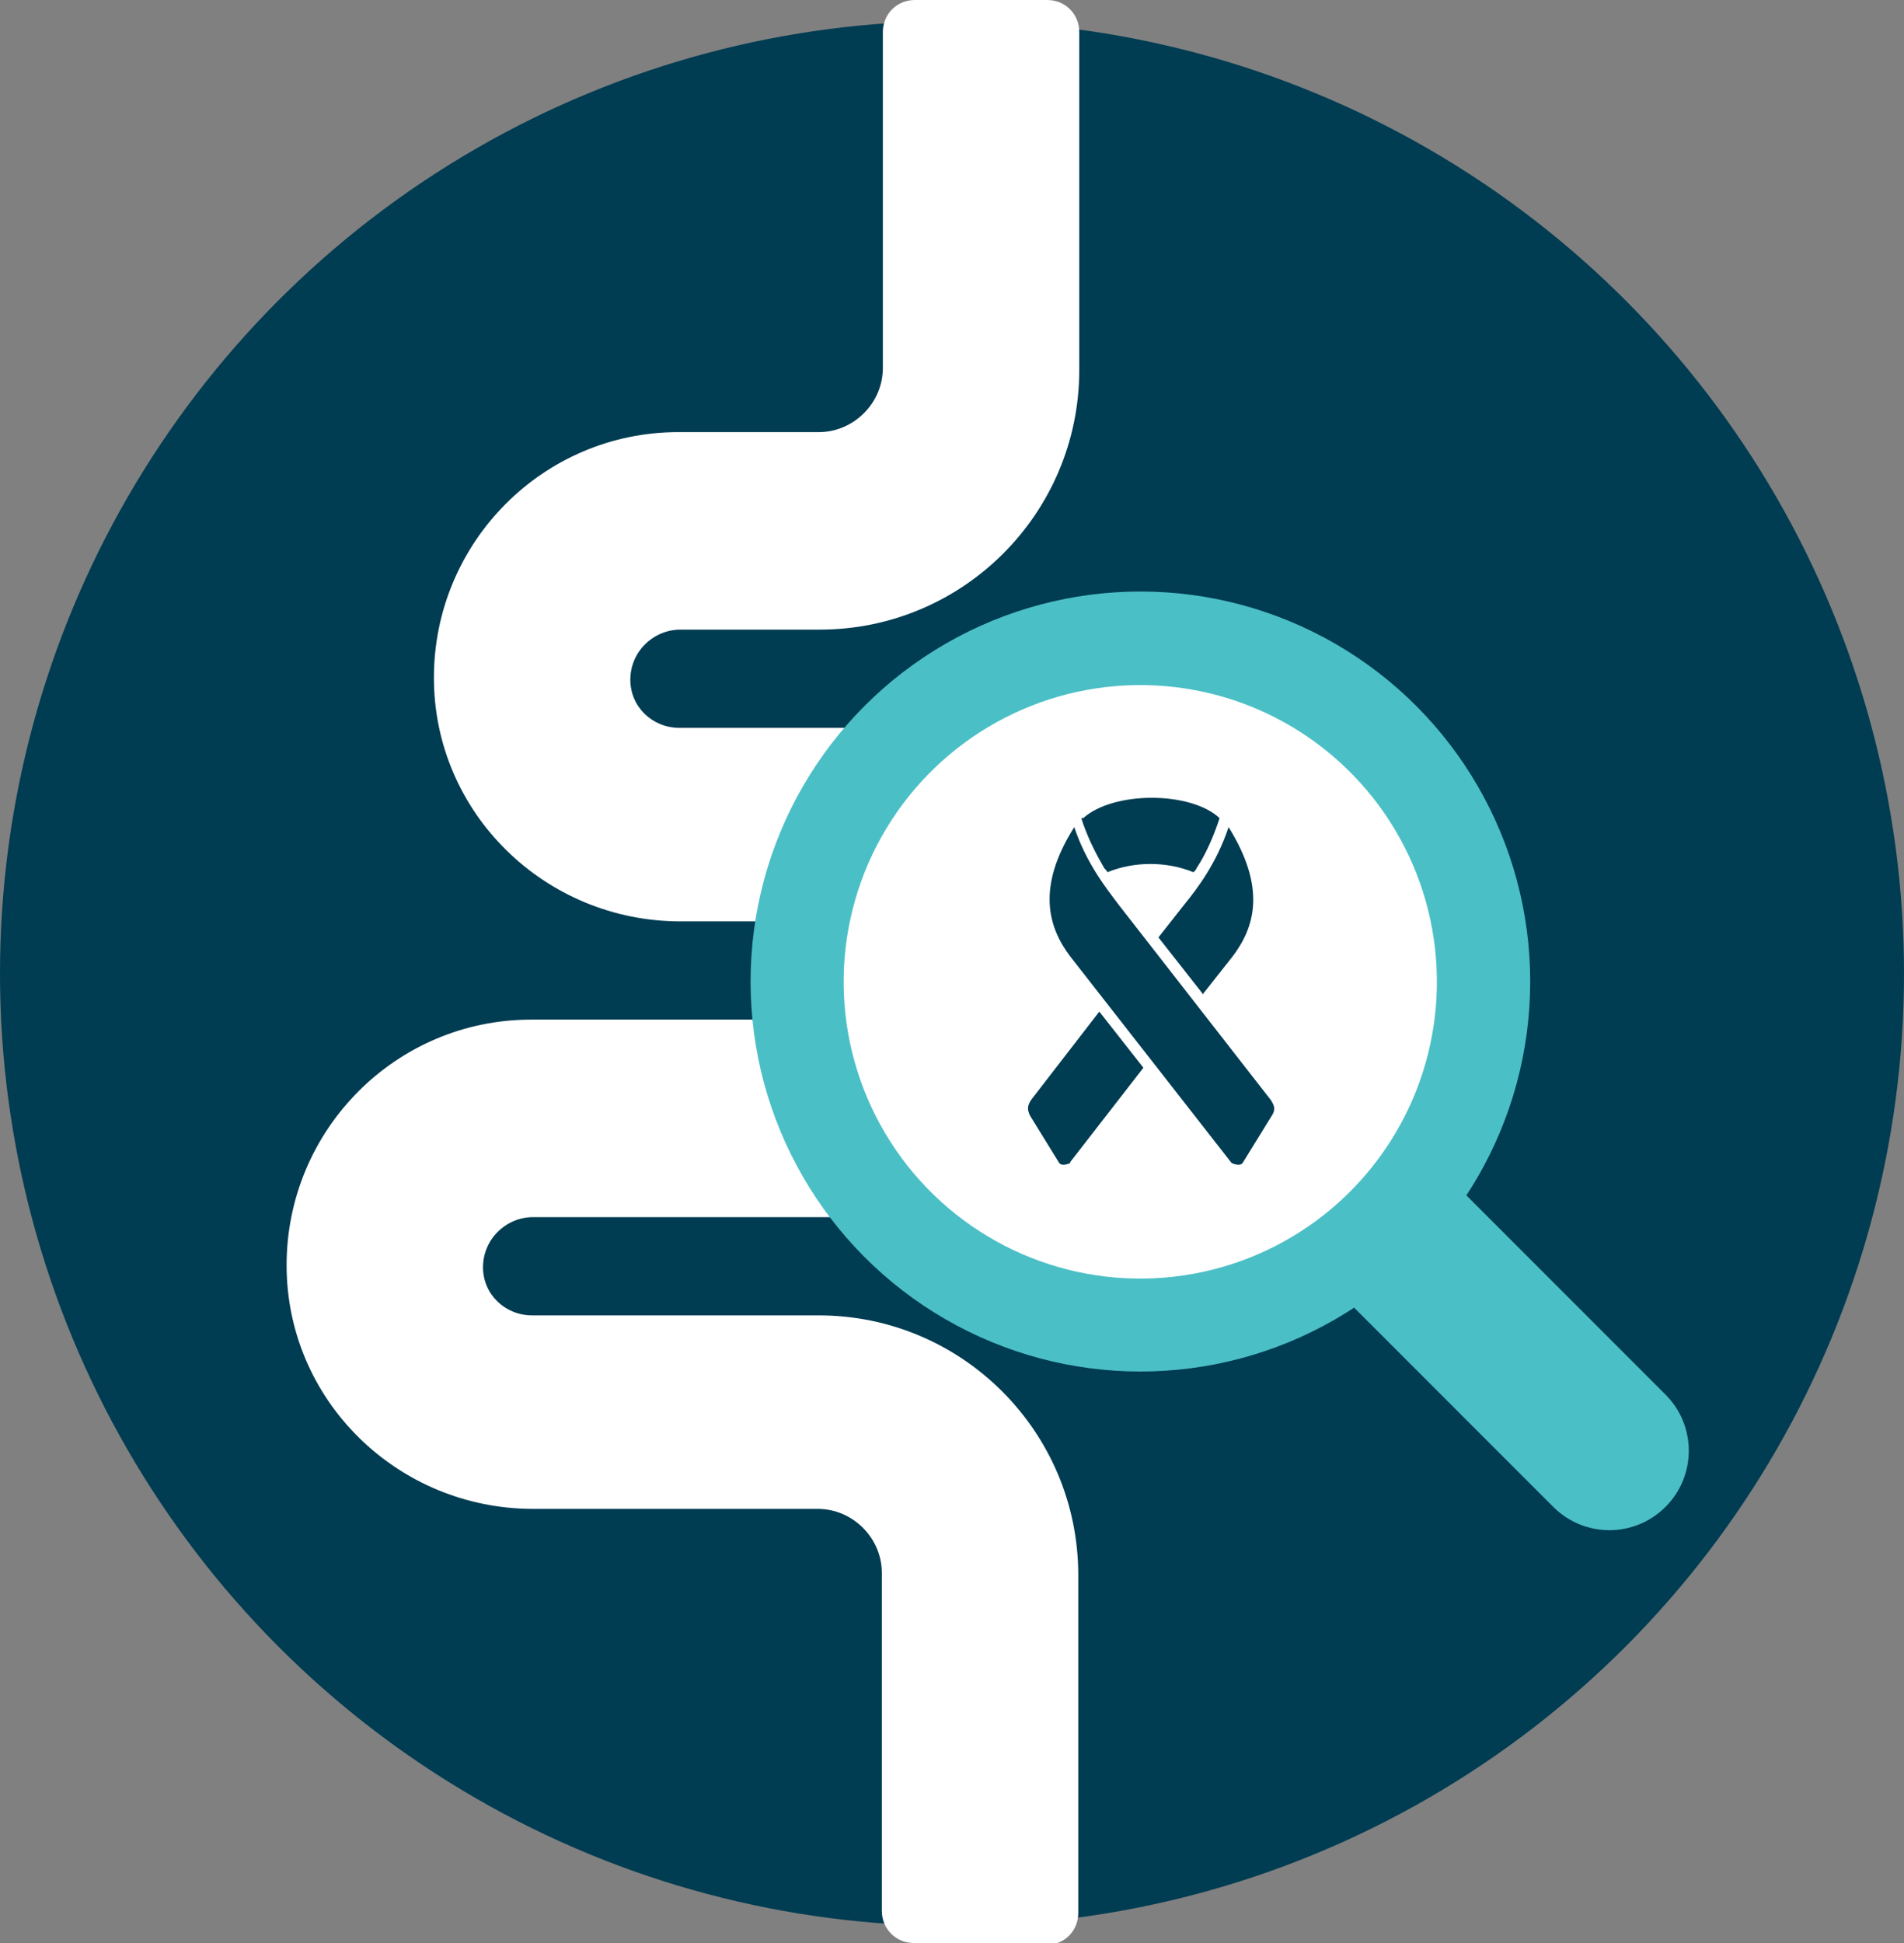
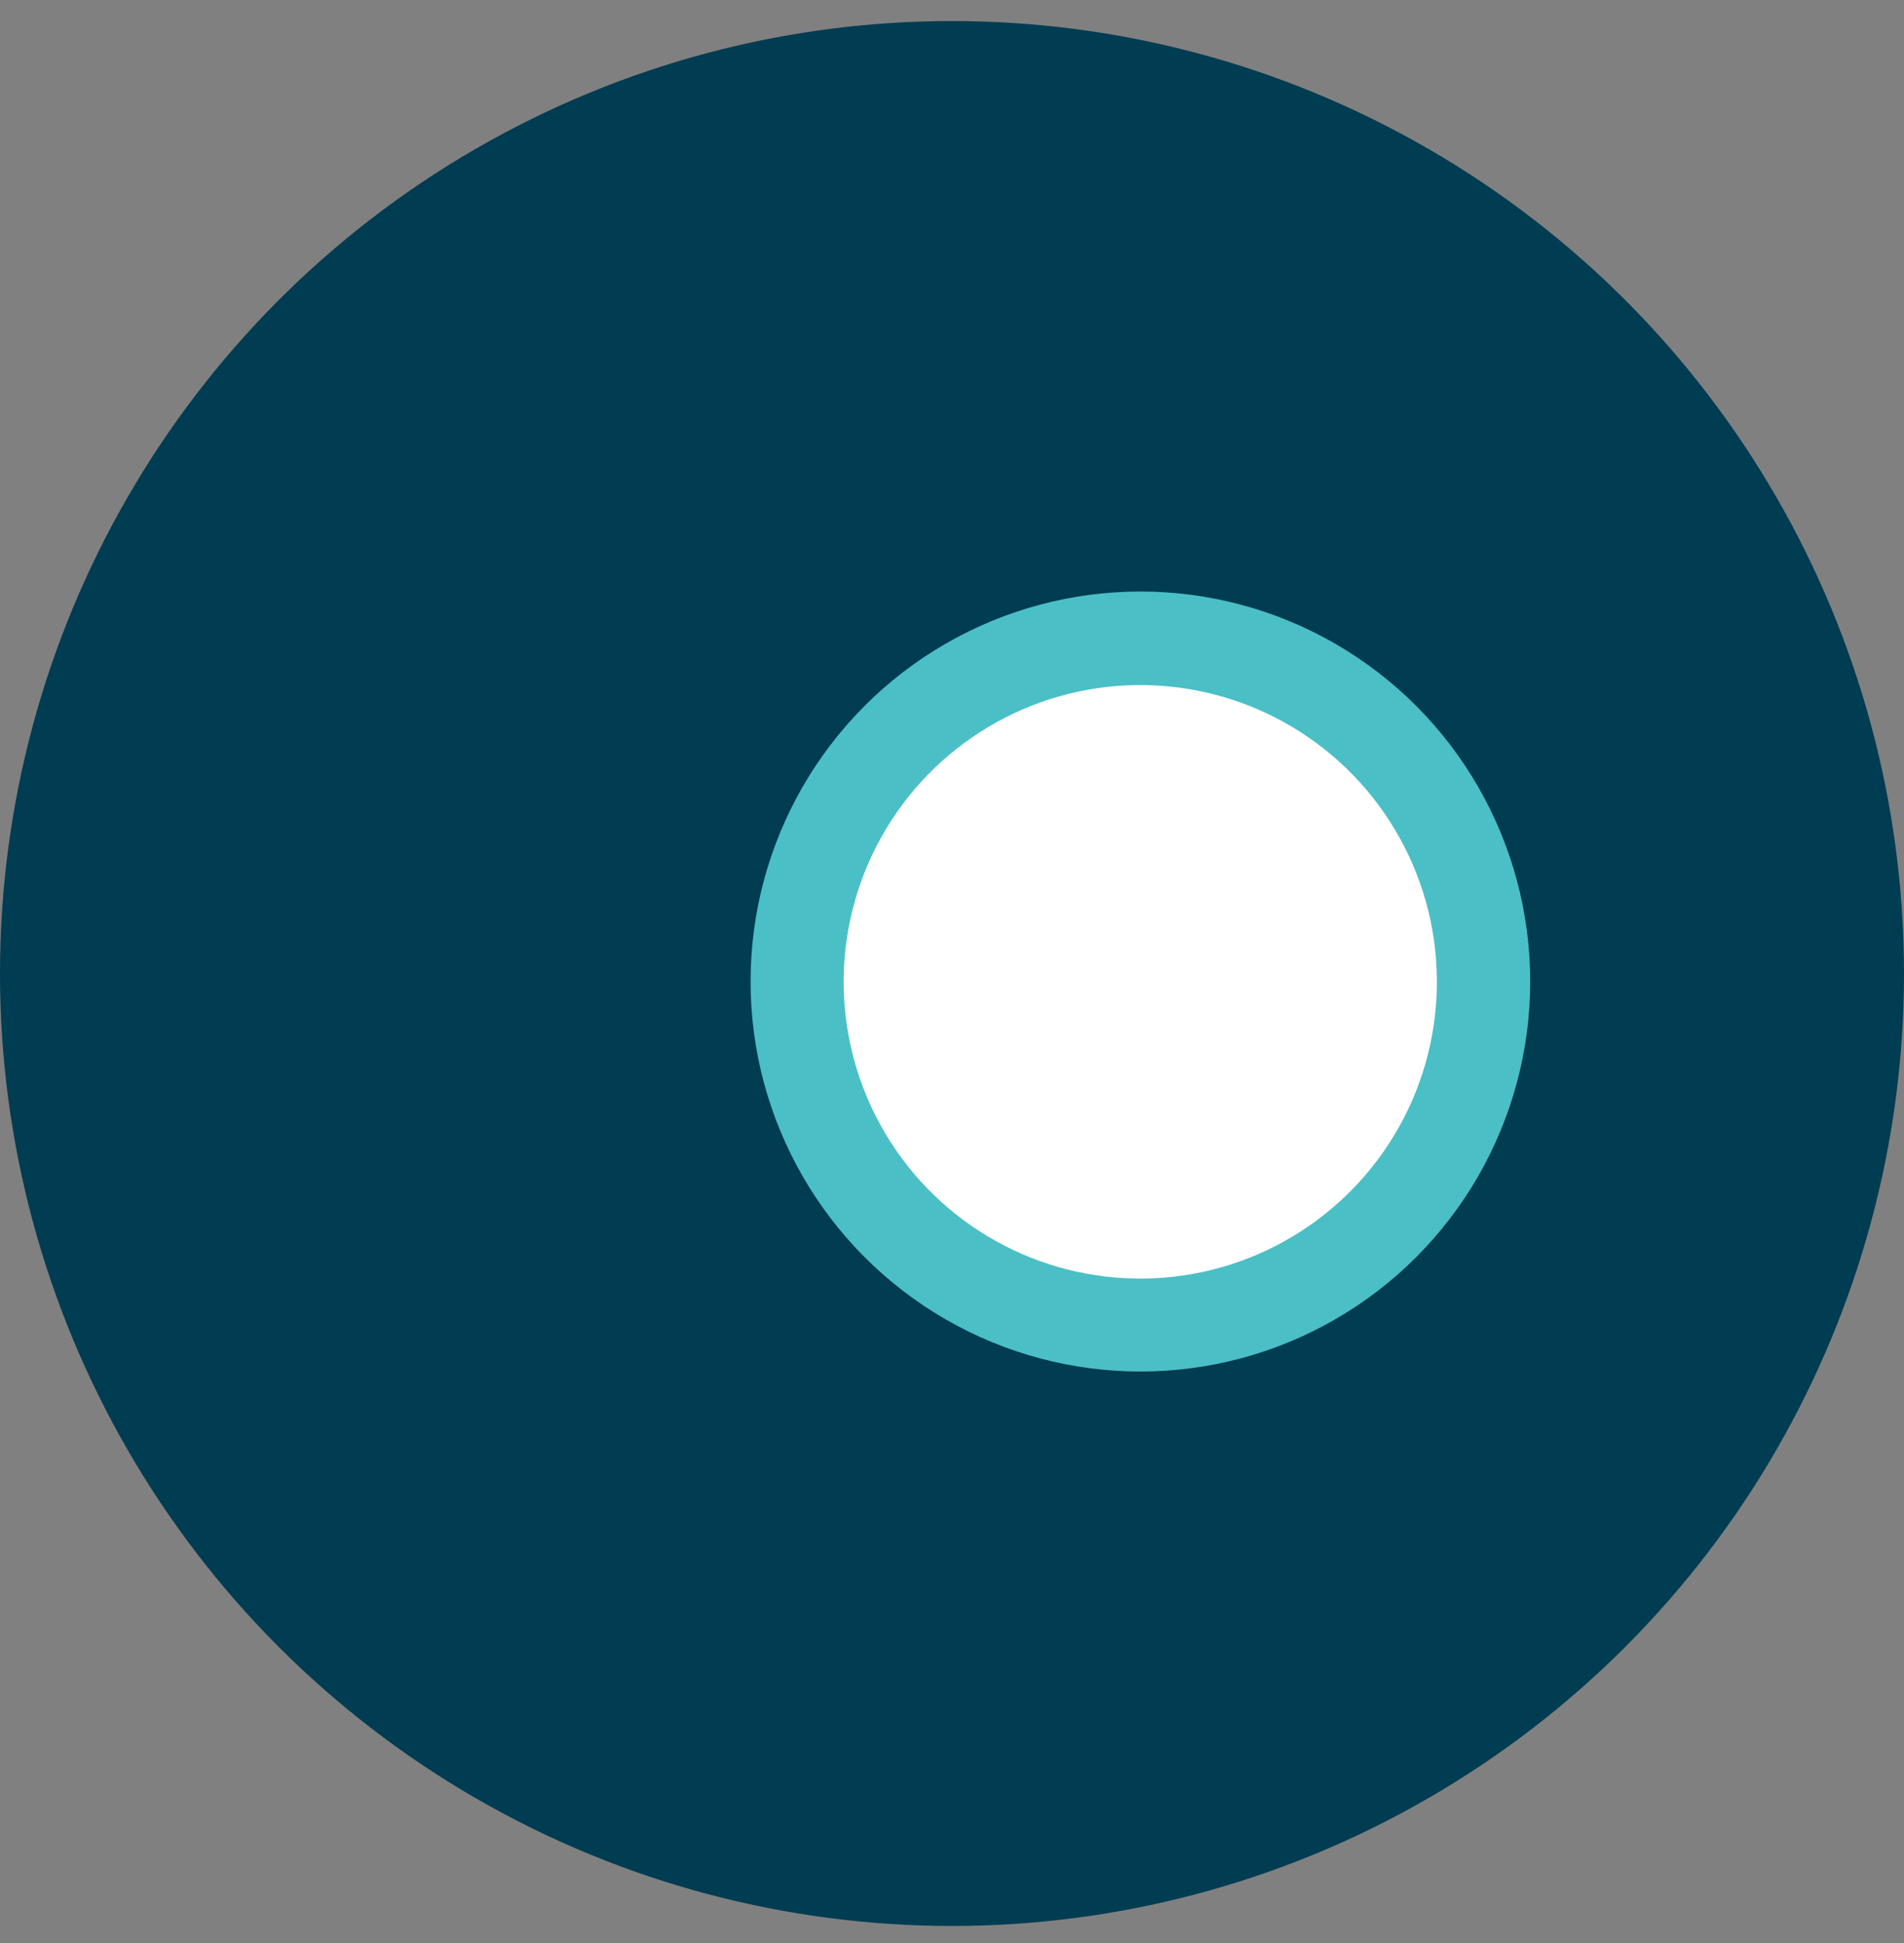
<svg xmlns="http://www.w3.org/2000/svg" id="a" data-name="Layer 1" viewBox="0 0 19 19.38">
  <rect x="0" y="0" width="19" height="19.38" fill="#808080" stroke="none" />
  <defs>
    <style>
      .b {
        fill: #fff;
      }

      .c {
        fill: #4bbfc6;
      }

      .d {
        fill-rule: evenodd;
      }

      .d, .e {
        fill: #003c52;
      }
    </style>
  </defs>
  <circle class="e" cx="9.5" cy="9.71" r="9.5" />
-   <path class="b" d="M10.44,19.38h-1.32c-.18,0-.32-.14-.32-.32v-3.37c0-.35-.29-.64-.64-.64h-2.84c-1.35,0-2.46-1.08-2.46-2.43,0-1.35,1.09-2.45,2.44-2.45h7.04c.27,0,.5-.22.5-.5,0-.26-.22-.48-.49-.48h-5.56c-1.35,0-2.46-1.08-2.46-2.43,0-1.35,1.09-2.45,2.44-2.45h1.4c.35,0,.64-.29.64-.64V.32c0-.18.14-.32.32-.32h1.32c.18,0,.32.14.32.32v3.37c0,1.43-1.16,2.59-2.59,2.59h-1.39c-.27,0-.5.22-.5.5,0,.27.22.48.49.48h5.56c1.35,0,2.46,1.08,2.46,2.43,0,1.35-1.09,2.45-2.44,2.45h-7.04c-.27,0-.5.22-.5.5,0,.27.22.48.49.48h2.86c1.43,0,2.59,1.16,2.59,2.59v3.37c0,.18-.14.32-.32.32Z" />
  <g>
    <circle class="c" cx="11.38" cy="9.79" r="3.89" />
    <circle class="b" cx="11.38" cy="9.79" r="2.96" transform="translate(1.38 20.99) rotate(-88.94)" />
-     <path class="c" d="M15.5,15.03l-2.14-2.14,1.12-1.12,2.14,2.14c.31.31.31.81,0,1.12h0c-.31.31-.81.31-1.12,0Z" />
  </g>
-   <path class="d" d="M10.81,8.16c.3-.27,1.07-.27,1.36,0l-.02.06c-.06.17-.13.32-.21.44,0,.01-.02.03-.03.04-.27-.11-.59-.11-.86,0,0-.01-.02-.03-.03-.04-.07-.12-.15-.27-.21-.44l-.02-.06h0ZM12.29,11.6s.08.04.11,0l.29-.47c.04-.06.03-.1-.01-.16l-1.52-1.95c-.12-.16-.32-.41-.44-.77-.38.6-.26,1-.04,1.29l1.61,2.06h0ZM10.68,11.6s-.08.04-.11,0l-.29-.47c-.03-.06-.03-.1.01-.16l.68-.88.44.56-.73.94h0ZM12,9.92l.3-.38c.22-.29.34-.68-.04-1.29-.12.36-.31.61-.44.77l-.26.33.44.56Z" />
</svg>